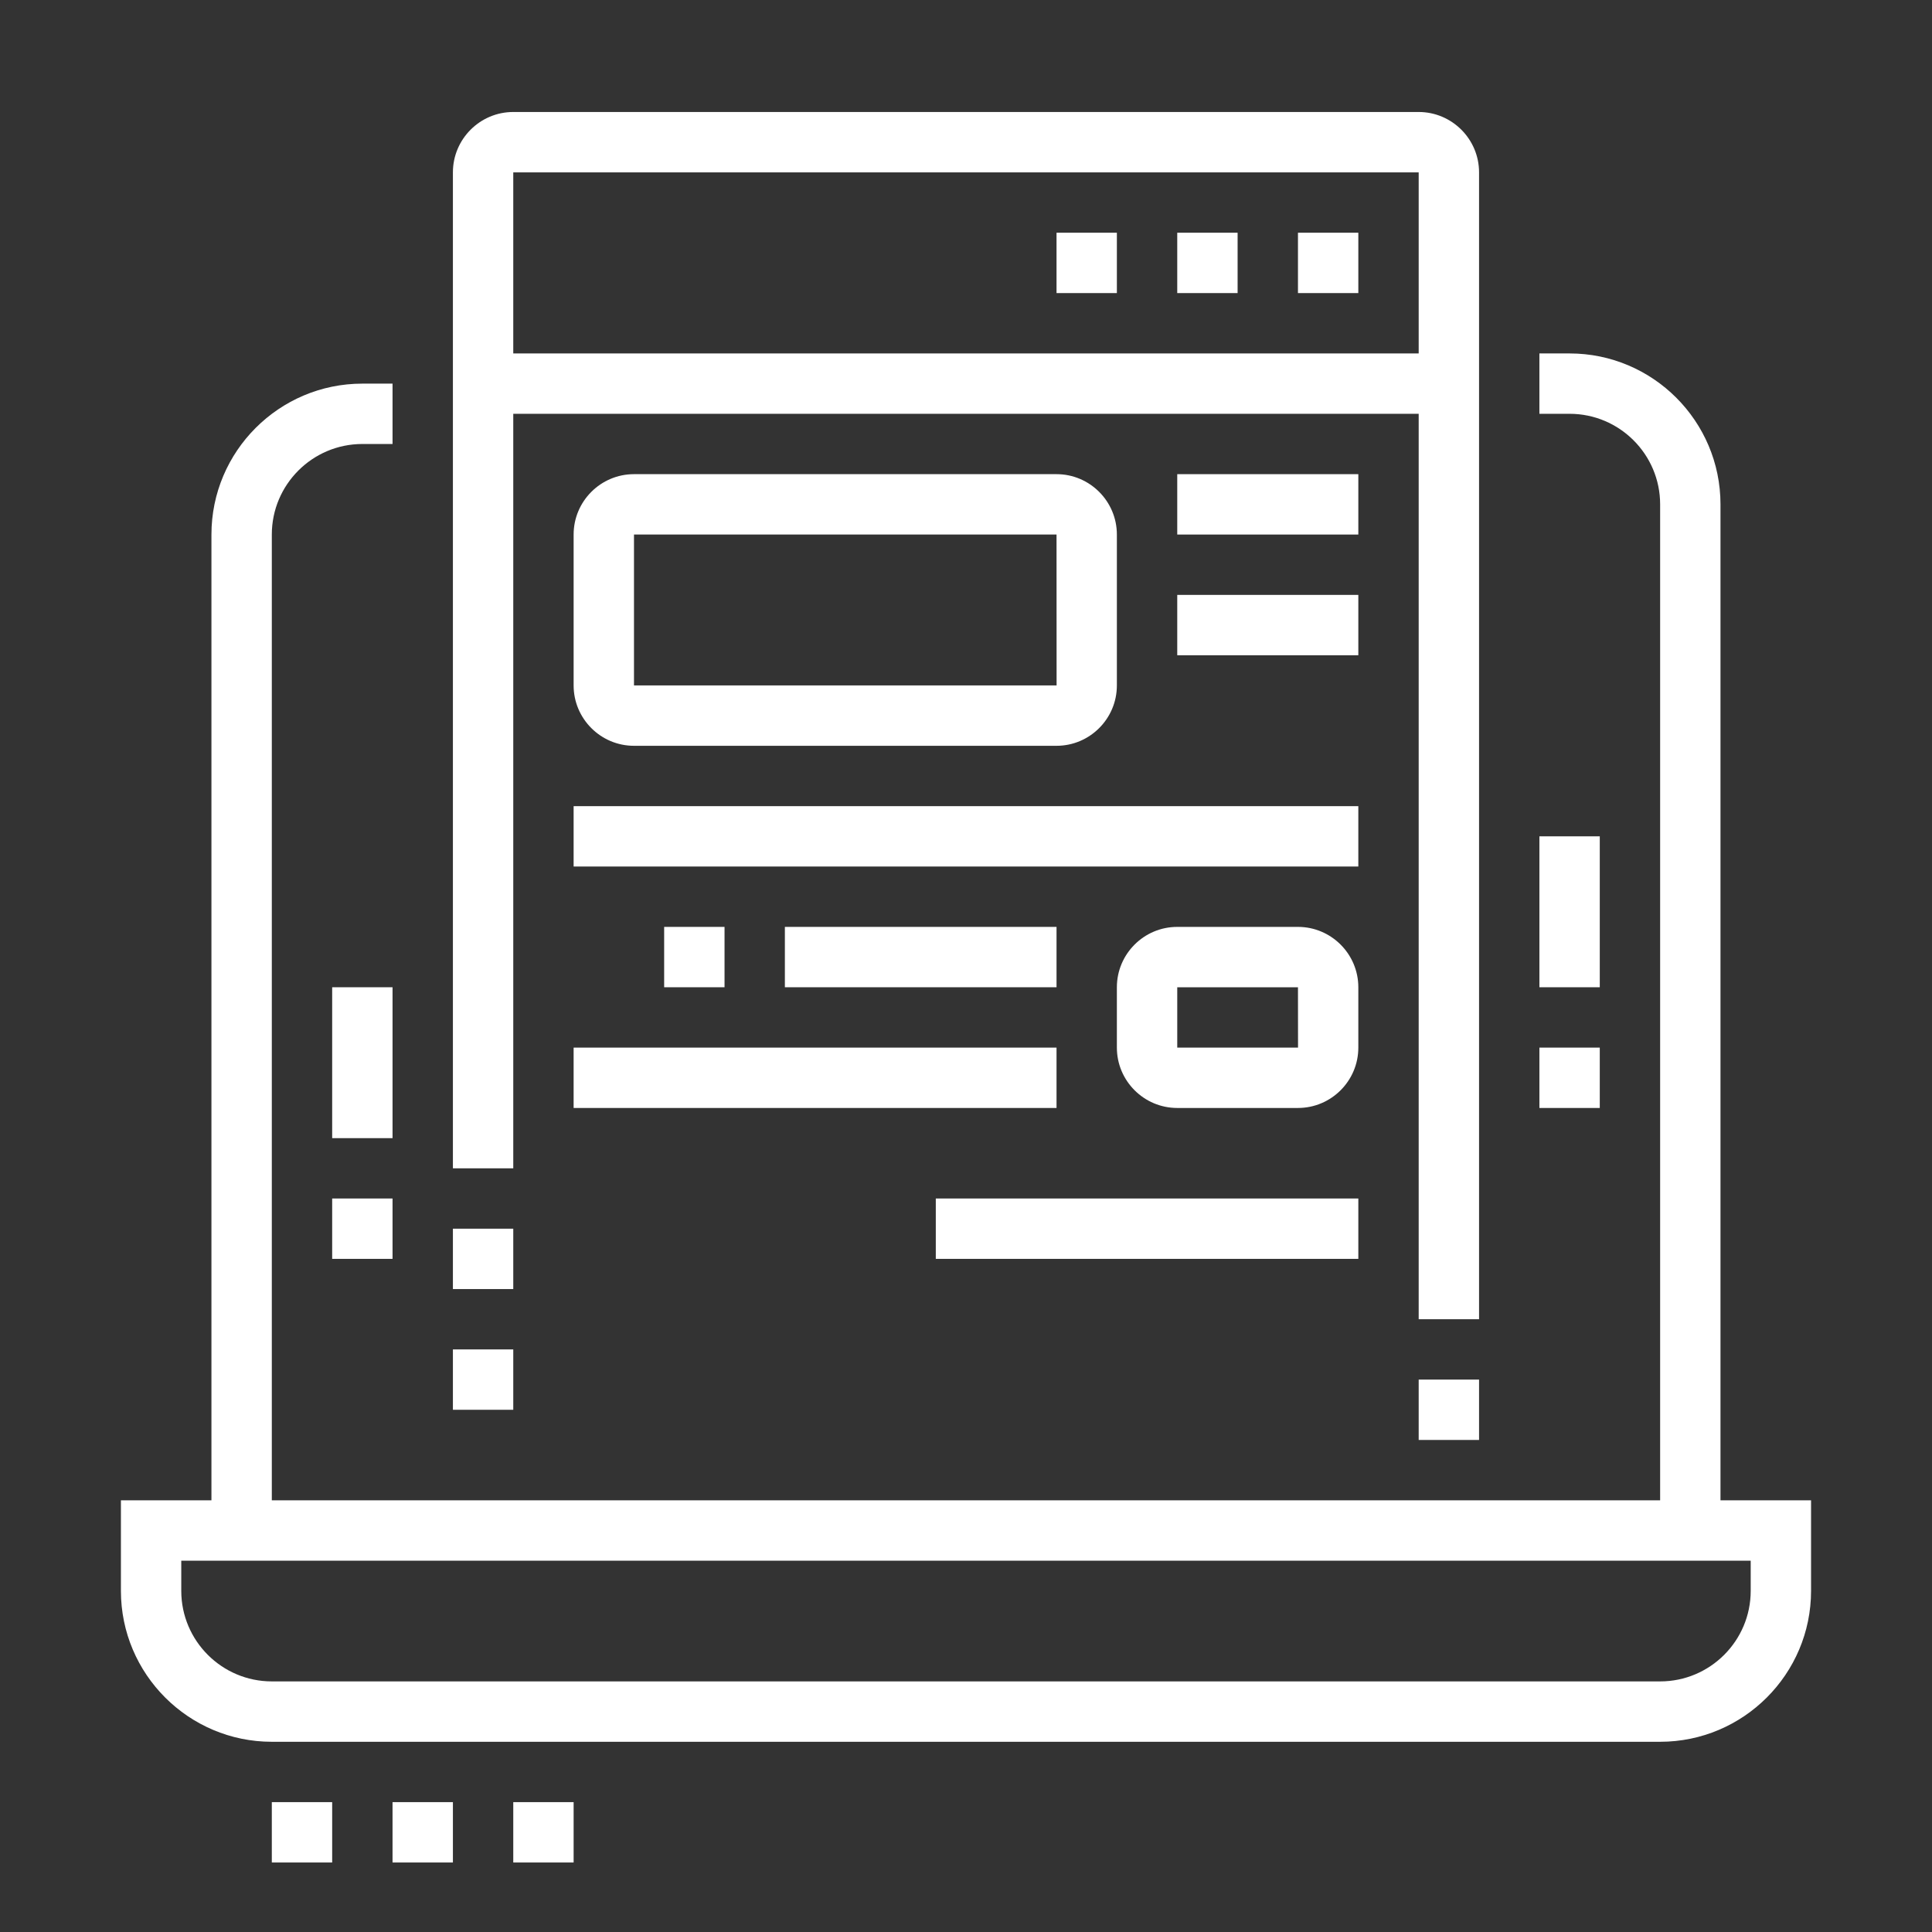
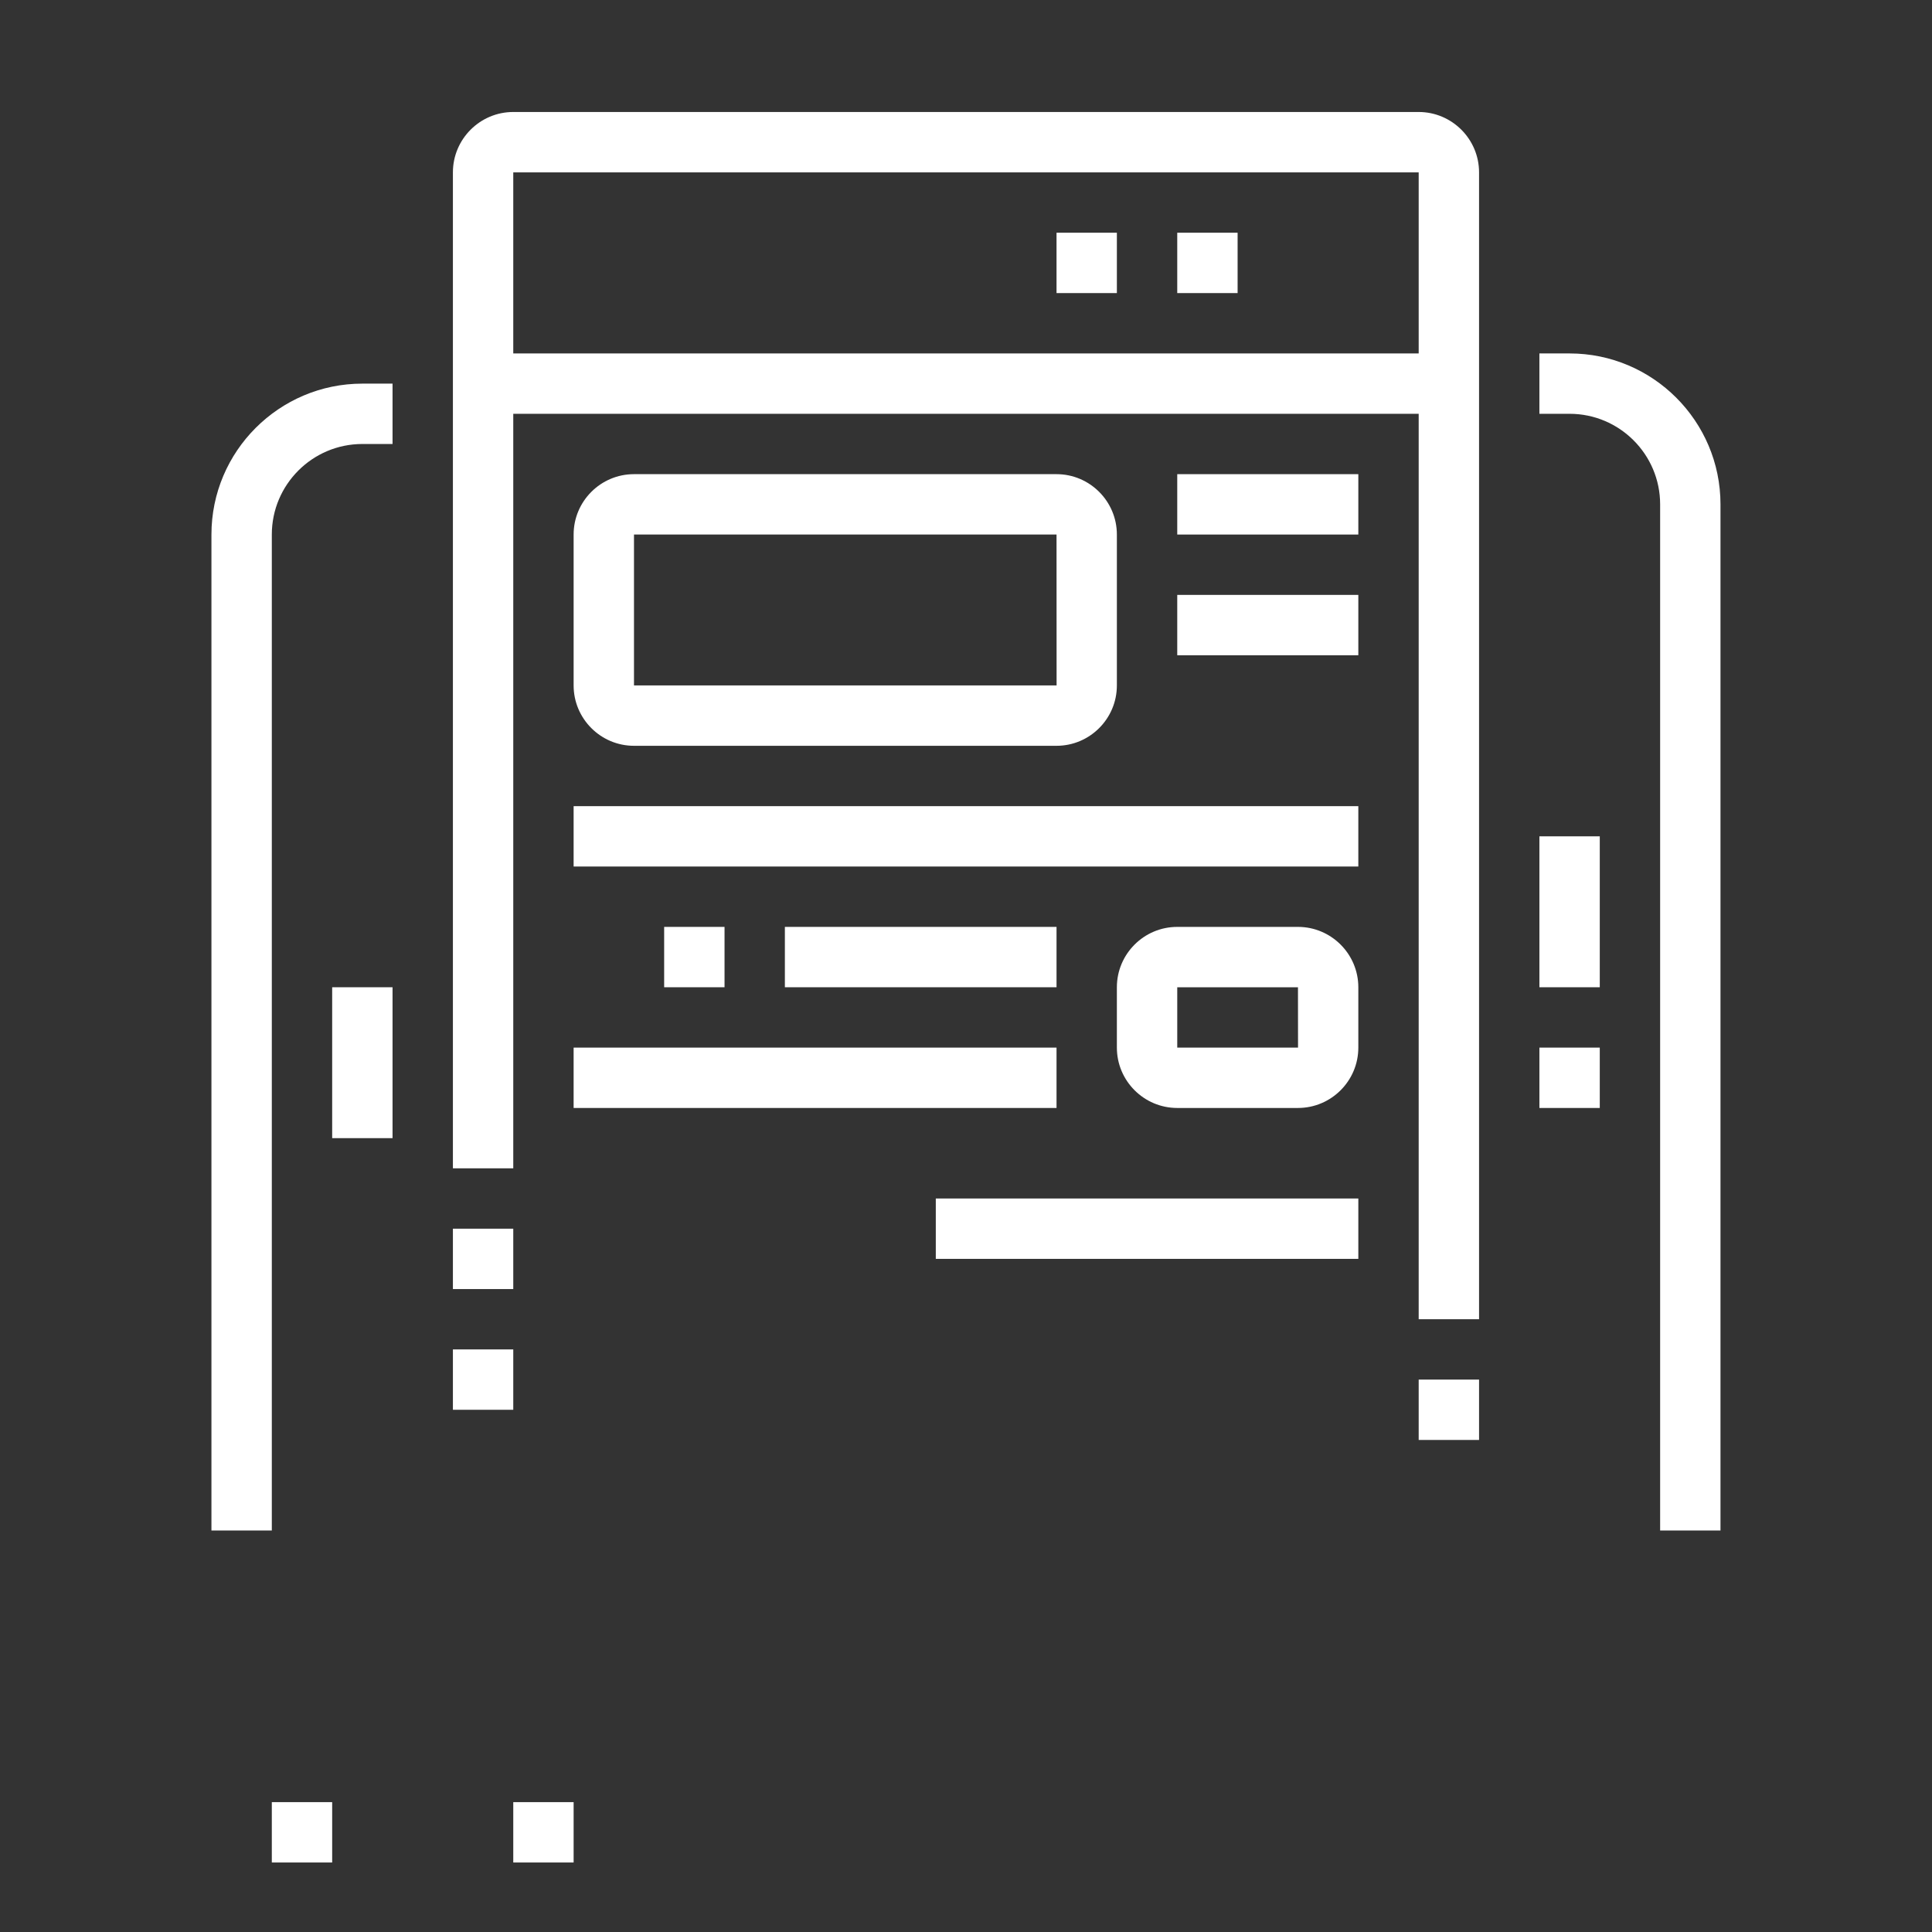
<svg xmlns="http://www.w3.org/2000/svg" version="1.1" id="Calque_1" x="0px" y="0px" width="120px" height="120px" viewBox="0 0 120 120" enable-background="new 0 0 120 120" xml:space="preserve">
  <rect x="0" y="0" width="120" height="120" fill="#333333" stroke="none" />
  <g>
-     <path fill="#FFFFFF" d="M103.114,108.185H16.883c-5.167,0-9.373-4.204-9.373-9.373v-5.624h104.978v5.624   C112.488,103.98,108.283,108.185,103.114,108.185z M11.259,96.937v1.875c0,3.102,2.523,5.623,5.625,5.623h86.231   c3.101,0,5.624-2.521,5.624-5.623v-1.875H11.259z" />
    <rect x="30.001" y="21.953" fill="#FFFFFF" width="59.995" height="3.749" />
    <path fill="#FFFFFF" d="M16.883,95.063h-3.75V33.201c0-5.169,4.206-9.373,9.374-9.373h1.874v3.749h-1.874   c-3.101,0-5.624,2.522-5.624,5.624V95.063z" />
    <polygon fill="#FFFFFF" points="35.629,111.934 31.88,111.934 31.88,115.683 35.629,115.683 35.629,111.934  " />
-     <polygon fill="#FFFFFF" points="28.131,111.934 24.381,111.934 24.381,115.683 28.131,115.683 28.131,111.934  " />
    <polygon fill="#FFFFFF" points="20.632,111.934 16.883,111.934 16.883,115.683 20.632,115.683 20.632,111.934  " />
-     <polygon fill="#FFFFFF" points="84.368,14.455 80.619,14.455 80.619,18.204 84.368,18.204 84.368,14.455  " />
    <polygon fill="#FFFFFF" points="76.87,14.455 73.121,14.455 73.121,18.204 76.87,18.204 76.87,14.455  " />
    <polygon fill="#FFFFFF" points="69.371,14.455 65.623,14.455 65.623,18.204 69.371,18.204 69.371,14.455  " />
    <rect x="20.632" y="61.32" fill="#FFFFFF" width="3.749" height="9.372" />
-     <rect x="20.632" y="74.441" fill="#FFFFFF" width="3.749" height="3.749" />
    <rect x="95.615" y="51.946" fill="#FFFFFF" width="3.75" height="9.374" />
    <rect x="95.615" y="65.069" fill="#FFFFFF" width="3.75" height="3.749" />
    <rect x="88.117" y="85.689" fill="#FFFFFF" width="3.75" height="3.749" />
    <path fill="#FFFFFF" d="M91.867,81.94h-3.75V10.706H31.88v61.861h-3.749V10.706c0-2.067,1.682-3.75,3.749-3.75h56.237   c2.064,0,3.75,1.683,3.75,3.75V81.94z" />
    <rect x="28.131" y="76.316" fill="#FFFFFF" width="3.749" height="3.75" />
    <rect x="28.131" y="83.815" fill="#FFFFFF" width="3.749" height="3.749" />
    <rect x="73.121" y="29.451" fill="#FFFFFF" width="11.247" height="3.75" />
    <rect x="73.121" y="36.95" fill="#FFFFFF" width="11.247" height="3.749" />
    <rect x="35.629" y="50.072" fill="#FFFFFF" width="48.739" height="3.749" />
    <rect x="35.629" y="65.069" fill="#FFFFFF" width="29.994" height="3.749" />
    <rect x="41.252" y="57.571" fill="#FFFFFF" width="3.75" height="3.749" />
    <rect x="48.75" y="57.571" fill="#FFFFFF" width="16.873" height="3.749" />
    <rect x="58.124" y="74.441" fill="#FFFFFF" width="26.244" height="3.749" />
    <path fill="#FFFFFF" d="M65.623,46.323H39.378c-2.067,0-3.749-1.683-3.749-3.749v-9.373c0-2.067,1.682-3.75,3.749-3.75h26.245   c2.064,0,3.748,1.683,3.748,3.75v9.373C69.371,44.641,67.688,46.323,65.623,46.323z M39.378,33.201v9.373h26.249l-0.004-9.373   H39.378z" />
    <path fill="#FFFFFF" d="M80.619,68.818h-7.498c-2.067,0-3.75-1.683-3.75-3.749V61.32c0-2.067,1.683-3.749,3.75-3.749h7.498   c2.064,0,3.749,1.682,3.749,3.749v3.749C84.368,67.136,82.684,68.818,80.619,68.818z M73.121,61.32v3.749h7.502l-0.004-3.749   H73.121z" />
    <path fill="#FFFFFF" d="M106.863,95.063h-3.749V31.326c0-3.101-2.522-5.624-5.624-5.624h-1.875v-3.749h1.875   c5.169,0,9.373,4.205,9.373,9.373V95.063z" />
  </g>
  <g>
    <line fill="none" stroke="#FFFFFF" stroke-width="3" stroke-linecap="round" stroke-miterlimit="10" x1="-121.893" y1="100.623" x2="-100.226" y2="78.956" />
    <path fill="none" stroke="#FFFFFF" stroke-width="3" stroke-linecap="round" stroke-miterlimit="10" d="M-115.493,49.233   l28.113,31.253c2.986,3.319,8.273,3.319,11.259,0l28.113-31.253" />
    <line fill="none" stroke="#FFFFFF" stroke-width="3" stroke-linecap="round" stroke-linejoin="round" stroke-miterlimit="10" x1="-33.011" y1="92.349" x2="-66.754" y2="92.349" />
    <line fill="none" stroke="#FFFFFF" stroke-width="3" stroke-linecap="round" stroke-linejoin="round" stroke-miterlimit="10" x1="-53.631" y1="69.854" x2="-19.889" y2="69.854" />
    <line fill="none" stroke="#FFFFFF" stroke-width="3" stroke-linecap="round" stroke-linejoin="round" stroke-miterlimit="10" x1="-40.509" y1="81.101" x2="-14.264" y2="81.101" />
    <line fill="none" stroke="#FFFFFF" stroke-width="3" stroke-linecap="round" stroke-linejoin="round" stroke-miterlimit="10" x1="-23.638" y1="92.349" x2="-16.139" y2="92.349" />
    <line fill="none" stroke="#FFFFFF" stroke-width="3" stroke-linecap="round" stroke-linejoin="round" stroke-miterlimit="10" x1="-48.008" y1="81.101" x2="-51.757" y2="81.101" />
    <path fill="none" stroke="#FFFFFF" stroke-width="3" stroke-linecap="round" stroke-miterlimit="10" d="M-40.509,92.349v5.624   c0,2.07-1.678,3.75-3.75,3.75h-74.983c-2.071,0-3.749-1.68-3.749-3.75V45.483c0-2.07,1.678-3.749,3.749-3.749h74.983   c2.071,0,3.75,1.679,3.75,3.749v24.371" />
    <line fill="none" stroke="#FFFFFF" stroke-width="3" stroke-linecap="round" stroke-miterlimit="10" x1="-15.363" y1="51.884" x2="-37.031" y2="30.216" />
    <path fill="none" stroke="#FFFFFF" stroke-width="3" stroke-linecap="round" stroke-miterlimit="10" d="M-21.763,0.493   l-28.114,31.253c-2.985,3.319-8.272,3.319-11.259,0L-89.249,0.493" />
    <line fill="none" stroke="#FFFFFF" stroke-width="3" stroke-linecap="round" stroke-linejoin="round" stroke-miterlimit="10" x1="-83.625" y1="21.114" x2="-117.367" y2="21.114" />
    <line fill="none" stroke="#FFFFFF" stroke-width="3" stroke-linecap="round" stroke-linejoin="round" stroke-miterlimit="10" x1="-96.747" y1="32.361" x2="-122.991" y2="32.361" />
    <line fill="none" stroke="#FFFFFF" stroke-width="3" stroke-linecap="round" stroke-linejoin="round" stroke-miterlimit="10" x1="-89.249" y1="32.361" x2="-85.5" y2="32.361" />
    <path fill="none" stroke="#FFFFFF" stroke-width="3" stroke-linecap="round" stroke-miterlimit="10" d="M-40.509,52.982h22.496   c2.07,0,3.75-1.678,3.75-3.749V-3.256c0-2.07-1.679-3.749-3.75-3.749h-74.984c-2.07,0-3.749,1.679-3.749,3.749v24.37" />
  </g>
  <g>
    <path fill="#FFFFFF" stroke="#FFFFFF" stroke-width="0.5" stroke-miterlimit="10" d="M-156.324,82.092h-3.143l-0.067-9.579   c0-0.635-0.514-1.148-1.147-1.148c-0.631,0-1.146,0.514-1.146,1.145l0.068,9.583h-85.123V24.328c0-1.727,1.405-3.132,3.132-3.132   h21.354c0.632,0,1.146-0.514,1.146-1.146c0-0.632-0.514-1.146-1.146-1.146h-21.354c-2.991,0-5.425,2.434-5.425,5.425v57.764h-3.146   c-1.351,0-2.546,0.739-3.122,1.927c-0.551,1.143-0.402,2.473,0.389,3.473l2.684,3.387c0.648,0.818,1.67,1.308,2.733,1.308h90.628   c1.063,0,2.084-0.489,2.732-1.308l2.684-3.387c0.792-1,0.942-2.33,0.39-3.473C-153.778,82.831-154.974,82.092-156.324,82.092z    M-155.389,86.066l-2.684,3.39c-0.217,0.273-0.567,0.437-0.936,0.437h-90.628c-0.369,0-0.719-0.163-0.936-0.437l-2.684-3.39   c-0.252-0.318-0.296-0.691-0.123-1.051c0.148-0.304,0.503-0.632,1.058-0.632h95.996c0.554,0,0.91,0.328,1.058,0.632   C-155.095,85.371-155.14,85.753-155.389,86.066z" />
    <path fill="#FFFFFF" stroke="#FFFFFF" stroke-width="0.5" stroke-miterlimit="10" d="M-136.899,8.224l-1.669-3.342l0.576-1.14   c0.127-0.252,0.149-0.54,0.06-0.809c-0.087-0.269-0.275-0.487-0.528-0.615l-0.573-0.29l0.558-1.106   c0.23-0.454,0.264-0.971,0.096-1.456c-0.164-0.472-0.502-0.856-0.951-1.083l-1.611-0.814c-0.449-0.227-0.958-0.271-1.436-0.123   c-0.491,0.152-0.886,0.485-1.116,0.94l-0.559,1.106l-0.575-0.29c-0.521-0.263-1.16-0.053-1.423,0.467l-9.059,17.923   c-0.191,0.379-0.135,0.831,0.13,1.151L-167.693,43.9c-0.003,0.007-0.007,0.015-0.01,0.023l-0.005,0.01   c-0.008,0.019-0.016,0.036-0.022,0.051c-0.005,0.014-0.01,0.028-0.015,0.042c-0.007,0.019-0.014,0.038-0.019,0.056   c-0.005,0.018-0.01,0.035-0.014,0.056l-0.002,0.005c-0.002,0.008-0.004,0.017-0.006,0.027l-2.047,10.302   c-0.092,0.464,0.139,0.938,0.561,1.152c0.148,0.075,0.313,0.114,0.478,0.114c0.298,0,0.583-0.126,0.783-0.346l7.069-7.745   l0.011-0.012c0.027-0.03,0.052-0.062,0.078-0.096c0.006-0.008,0.012-0.017,0.02-0.029c0.019-0.03,0.039-0.061,0.056-0.093   c0.004-0.006,0.007-0.012,0.01-0.018l12.715-25.157c0.135,0.008,0.263-0.01,0.389-0.051c0.269-0.087,0.487-0.275,0.615-0.528   l7.29-14.426l0.728,1.456l-5.747,11.372c-0.264,0.521-0.054,1.16,0.467,1.423c0.148,0.074,0.313,0.114,0.478,0.114   c0.402,0,0.764-0.223,0.945-0.582l5.988-11.846C-136.751,8.877-136.75,8.522-136.899,8.224z M-141.709-0.445l1.235,0.626   l-0.451,0.892l-1.236-0.625L-141.709-0.445z M-148.503,19.843c-0.001,0-0.003,0-0.004,0c-0.007,0-0.014,0-0.02,0h-0.004   c-0.049-0.002-0.096,0-0.141,0.005c-0.006,0-0.013,0.001-0.021,0.002c-0.046,0.006-0.093,0.015-0.145,0.029   c-0.009,0.002-0.018,0.005-0.027,0.007c-0.048,0.015-0.094,0.032-0.138,0.053c-0.006,0.002-0.012,0.006-0.019,0.009l-0.004,0.001   c-0.046,0.022-0.088,0.046-0.128,0.073l-0.007,0.005c-0.039,0.026-0.077,0.057-0.122,0.098l-0.02,0.02   c-0.036,0.035-0.07,0.074-0.1,0.113c-0.004,0.006-0.009,0.012-0.016,0.021l-0.003,0.004c-0.006,0.009-0.012,0.018-0.017,0.026   h-0.01l-0.038,0.073l-0.042,0.034v0.048l-13.065,25.851l-4.42,4.843l1.04-5.229l1.591,0.769c0.146,0.071,0.3,0.106,0.46,0.106   c0.404,0,0.78-0.235,0.955-0.599c0.254-0.525,0.033-1.16-0.493-1.415l-1.854-0.896l12.196-24.132l1.888,0.913   c0.255,0.123,0.542,0.14,0.81,0.046c0.267-0.093,0.481-0.285,0.605-0.539c0.123-0.255,0.14-0.542,0.047-0.81   c-0.093-0.268-0.285-0.482-0.54-0.605l-2.425-1.173l8.099-16.024l4.276,2.161L-148.503,19.843z" />
    <path fill="#FFFFFF" stroke="#FFFFFF" stroke-width="0.5" stroke-miterlimit="10" d="M-212.461,65.716h57.418   c0.629,0,1.143-0.512,1.143-1.143V42.485c0-0.63-0.513-1.143-1.143-1.143c-0.63,0-1.144,0.512-1.144,1.143v20.946h-55.132v-75.763   h36.305V4.746c0,0.63,0.512,1.143,1.143,1.143h17.685v5.804c0,0.63,0.513,1.143,1.144,1.143c0.629,0,1.143-0.513,1.143-1.143V4.746   c0-0.012-0.001-0.024-0.002-0.038l-0.001-0.017c0-0.012,0-0.024-0.001-0.033c-0.004-0.054-0.011-0.102-0.02-0.145   c-0.002-0.006-0.003-0.013-0.006-0.02c-0.009-0.042-0.021-0.084-0.036-0.125c-0.004-0.012-0.008-0.023-0.013-0.038   c-0.021-0.053-0.041-0.095-0.062-0.134l-0.005-0.009c-0.021-0.039-0.047-0.077-0.076-0.117c-0.007-0.01-0.016-0.021-0.023-0.032   c-0.037-0.046-0.07-0.082-0.102-0.114l-18.829-18.222c-0.045-0.043-0.096-0.084-0.156-0.125c-0.013-0.009-0.026-0.017-0.04-0.024   l-0.01-0.006c-0.042-0.025-0.085-0.048-0.127-0.067l-0.005-0.002c-0.017-0.007-0.034-0.015-0.052-0.022   c-0.052-0.02-0.105-0.035-0.158-0.047c-0.011-0.003-0.021-0.006-0.032-0.007c-0.059-0.011-0.12-0.018-0.186-0.02   c-0.009-0.001-0.019-0.001-0.029-0.001h-38.59c-0.63,0-1.143,0.513-1.143,1.143v78.048   C-213.604,65.204-213.091,65.716-212.461,65.716z M-172.729-10.779l14.862,14.383h-14.862V-10.779z" />
    <path fill="#FFFFFF" stroke="#FFFFFF" stroke-width="0.5" stroke-miterlimit="10" d="M-202.32-4.72h14.994   c0.63,0,1.143-0.513,1.143-1.143c0-0.631-0.512-1.143-1.143-1.143h-14.994c-0.63,0-1.143,0.512-1.143,1.143   C-203.463-5.232-202.95-4.72-202.32-4.72z" />
    <path fill="#FFFFFF" stroke="#FFFFFF" stroke-width="0.5" stroke-miterlimit="10" d="M-202.32,1.612h14.994   c0.63,0,1.143-0.513,1.143-1.143c0-0.63-0.512-1.143-1.143-1.143h-14.994c-0.63,0-1.143,0.513-1.143,1.143   C-203.463,1.1-202.95,1.612-202.32,1.612z" />
    <path fill="#FFFFFF" stroke="#FFFFFF" stroke-width="0.5" stroke-miterlimit="10" d="M-187.327,39.306   c0.63,0,1.143-0.513,1.143-1.143c0-0.63-0.512-1.143-1.143-1.143h-14.994c-0.63,0-1.143,0.513-1.143,1.143   c0,0.63,0.513,1.143,1.143,1.143H-187.327z" />
    <path fill="#FFFFFF" stroke="#FFFFFF" stroke-width="0.5" stroke-miterlimit="10" d="M-192.392,14.033   c0,0.63,0.513,1.143,1.143,1.143h14.993c0.631,0,1.143-0.513,1.143-1.143s-0.512-1.143-1.143-1.143h-14.993   C-191.879,12.891-192.392,13.403-192.392,14.033z" />
    <path fill="#FFFFFF" stroke="#FFFFFF" stroke-width="0.5" stroke-miterlimit="10" d="M-193.357,56.825L-193.357,56.825   c-0.01,0.266-0.021,0.518-0.044,0.759c-0.016,0.012-0.033,0.023-0.049,0.036c-0.013,0.008-0.031,0.02-0.054,0.037l-0.014,0.009   c-1.236,0.836-1.938,1.493-1.863,2.376c0.042,0.492,0.348,0.912,0.819,1.126c0.222,0.101,0.459,0.151,0.704,0.151   c0.233,0,0.465-0.047,0.688-0.139c1.151-0.474,1.729-1.963,1.735-1.978c0.032-0.083,0.063-0.171,0.091-0.261   c0.021-0.01,0.04-0.021,0.058-0.027c0.46-0.198,1.384-0.591,2.198-1.306c0.45,0.561,1.083,0.946,1.882,1.145   c1.128,0.282,2.235,0.039,3.141-0.683c1.738,2.491,4.916,2.371,7.253,2.281c1.224-0.047,2.612-0.102,3.089,0.284   c0.238,0.194,0.537,0.279,0.84,0.249c0.304-0.033,0.576-0.182,0.768-0.42c0.192-0.237,0.28-0.535,0.247-0.839   c-0.033-0.302-0.182-0.575-0.419-0.767c-1.144-0.924-2.828-0.859-4.611-0.791c-1.427,0.055-2.792,0.076-3.819-0.265   c-1.031-0.342-1.646-1.011-1.996-2.168c-0.135-0.447-0.52-0.764-0.983-0.809c-0.463-0.046-0.903,0.191-1.121,0.604   c-0.492,0.93-1.093,1.292-1.836,1.107c-0.561-0.14-0.933-0.338-0.971-1.754c-0.015-0.602-0.5-1.089-1.1-1.111   c-0.601-0.029-1.12,0.425-1.18,1.03c-0.055,0.558-0.432,1.06-1.153,1.526c0.003-0.325,0.003-0.783-0.005-1.235   c-0.013-0.675-0.024-1.258-0.15-1.695c-0.149-0.515-0.458-0.808-0.95-0.894l-0.021-0.003c-0.231-0.036-0.42-0.056-0.59-0.075   c-0.402-0.043-0.623-0.067-1.17-0.268c-0.22-0.082-0.428-0.2-0.622-0.353c0.015-0.028,0.029-0.055,0.043-0.083   c0.864-1.666,1.208-3.392,1.486-5.019l0.038-0.216c0.184-1.062,0.393-2.266,0.139-3.429c-0.244-1.116-1.006-1.894-2.04-2.079   c-1.16-0.209-2.408,0.381-3.106,1.469c-0.564,0.879-0.815,2.058-0.748,3.504c0.12,2.57,0.594,4.597,1.409,6.027   c-1.427,2.062-3.687,4.088-6.721,6.026c-0.531,0.339-0.687,1.047-0.347,1.578s1.047,0.688,1.578,0.349   c3.066-1.959,5.432-4.042,7.037-6.191c0.329,0.232,0.684,0.42,1.061,0.559c0.623,0.23,1.03,0.312,1.375,0.358   c0.027,0.733,0.022,1.758,0.012,2.016L-193.357,56.825z M-195.25,45.997l-0.038,0.221v0.001c-0.167,0.969-0.357,1.988-0.689,2.983   c-0.265-0.949-0.43-2.107-0.492-3.455c-0.044-0.964,0.086-1.692,0.389-2.164c0.202-0.315,0.513-0.459,0.717-0.459   c0.021,0,0.043,0.002,0.062,0.005c0.044,0.008,0.147,0.026,0.21,0.317C-194.932,44.172-195.101,45.142-195.25,45.997z" />
    <path fill="#FFFFFF" stroke="#FFFFFF" stroke-width="0.5" stroke-miterlimit="10" d="M-165.185,21.05h-37.136   c-0.63,0-1.143,0.513-1.143,1.143c0,0.63,0.513,1.143,1.143,1.143h37.136c0.63,0,1.144-0.513,1.144-1.143   C-164.041,21.563-164.554,21.05-165.185,21.05z" />
    <path fill="#FFFFFF" stroke="#FFFFFF" stroke-width="0.5" stroke-miterlimit="10" d="M-164.041,30.178   c0-0.63-0.513-1.143-1.144-1.143h-37.136c-0.63,0-1.143,0.513-1.143,1.143c0,0.63,0.513,1.143,1.143,1.143h37.136   C-164.554,31.321-164.041,30.809-164.041,30.178z" />
    <path fill="#FFFFFF" stroke="#FFFFFF" stroke-width="0.5" stroke-miterlimit="10" d="M-224.375-1.54   c0.632,0,1.146-0.513,1.146-1.146v-7.36c0-0.632-0.513-1.146-1.146-1.146c-0.633,0-1.146,0.513-1.146,1.146v7.36   C-225.521-2.053-225.007-1.54-224.375-1.54z" />
    <path fill="#FFFFFF" stroke="#FFFFFF" stroke-width="0.5" stroke-miterlimit="10" d="M-241.034,9.845h7.359   c0.633,0,1.146-0.513,1.146-1.146s-0.513-1.145-1.146-1.145h-7.359c-0.633,0-1.146,0.512-1.146,1.145S-241.667,9.845-241.034,9.845   z" />
    <path fill="#FFFFFF" stroke="#FFFFFF" stroke-width="0.5" stroke-miterlimit="10" d="M-232.96,0.727   c0.224,0.224,0.517,0.335,0.81,0.335c0.293,0,0.586-0.112,0.81-0.335c0.447-0.447,0.447-1.173,0-1.62l-5.205-5.205   c-0.447-0.447-1.172-0.447-1.62,0c-0.447,0.447-0.447,1.173,0,1.62L-232.96,0.727z" />
  </g>
  <g>
    <path fill="#FFFFFF" stroke="#FFFFFF" stroke-width="0.25" stroke-miterlimit="10" d="M-101.116,240.153h-52.271   c-2.167,0-3.93-1.765-3.93-3.933v-92.677c0-2.167,1.764-3.93,3.93-3.93h62.75c2.167,0,3.931,1.763,3.931,3.93v35.343   c0,0.688,0.558,1.247,1.246,1.247c0.688,0,1.247-0.559,1.247-1.247v-35.343c0-3.54-2.882-6.423-6.423-6.423h-62.75   c-3.541,0-6.423,2.883-6.423,6.423v92.677c0,3.543,2.882,6.425,6.423,6.425h52.271c0.688,0,1.246-0.558,1.246-1.247   C-99.871,240.711-100.428,240.153-101.116,240.153z" />
    <path fill="#FFFFFF" stroke="#FFFFFF" stroke-width="0.25" stroke-miterlimit="10" d="M-95.141,162.486v-12.853   c0-1.521-1.238-2.758-2.758-2.758h-48.228c-1.521,0-2.757,1.236-2.757,2.758v12.853c0,1.521,1.237,2.757,2.757,2.757h48.228   C-96.378,165.243-95.141,164.007-95.141,162.486z M-146.391,162.486v-12.853c0-0.146,0.118-0.265,0.264-0.265h48.228   c0.146,0,0.264,0.118,0.264,0.265v12.853c0,0.146-0.118,0.265-0.264,0.265h-48.228   C-146.272,162.751-146.391,162.632-146.391,162.486z" />
    <path fill="#FFFFFF" stroke="#FFFFFF" stroke-width="0.25" stroke-miterlimit="10" d="M-134.591,176.294   c0-1.339-1.091-2.431-2.43-2.431h-9.434c-1.339,0-2.43,1.092-2.43,2.431v9.435c0,1.339,1.091,2.43,2.43,2.43h9.434   c1.339,0,2.43-1.091,2.43-2.43V176.294z M-146.391,185.729l-0.063-9.371h9.371l0.063,9.308L-146.391,185.729z" />
    <path fill="#FFFFFF" stroke="#FFFFFF" stroke-width="0.25" stroke-miterlimit="10" d="M-92.688,177.875   c0-0.688-0.558-1.245-1.247-1.245h-32.496c-0.688,0-1.246,0.558-1.246,1.245c0,0.688,0.558,1.247,1.246,1.247h32.496   C-93.245,179.122-92.688,178.563-92.688,177.875z" />
-     <path fill="#FFFFFF" stroke="#FFFFFF" stroke-width="0.25" stroke-miterlimit="10" d="M-126.43,185.393h18.244   c0.689,0,1.247-0.558,1.247-1.246c0-0.688-0.558-1.246-1.247-1.246h-18.244c-0.688,0-1.246,0.559-1.246,1.246   C-127.676,184.835-127.118,185.393-126.43,185.393z" />
+     <path fill="#FFFFFF" stroke="#FFFFFF" stroke-width="0.25" stroke-miterlimit="10" d="M-126.43,185.393h18.244   c0.689,0,1.247-0.558,1.247-1.246c0-0.688-0.558-1.246-1.247-1.246c-0.688,0-1.246,0.559-1.246,1.246   C-127.676,184.835-127.118,185.393-126.43,185.393z" />
    <path fill="#FFFFFF" stroke="#FFFFFF" stroke-width="0.25" stroke-miterlimit="10" d="M-134.591,197.838   c0-1.338-1.091-2.429-2.43-2.429h-9.434c-1.339,0-2.43,1.091-2.43,2.429v9.434c0,1.34,1.091,2.431,2.43,2.431h9.434   c1.339,0,2.43-1.091,2.43-2.431V197.838z M-146.391,207.271l-0.063-9.37h9.371l0.063,9.307L-146.391,207.271z" />
    <path fill="#FFFFFF" stroke="#FFFFFF" stroke-width="0.25" stroke-miterlimit="10" d="M-137.021,216.954h-9.434   c-1.339,0-2.43,1.091-2.43,2.429v9.435c0,1.338,1.091,2.43,2.43,2.43h9.434c1.339,0,2.43-1.092,2.43-2.43v-9.435   C-134.591,218.045-135.682,216.954-137.021,216.954z M-146.391,228.817l-0.063-9.371h9.371l0.063,9.308L-146.391,228.817z" />
    <path fill="#FFFFFF" stroke="#FFFFFF" stroke-width="0.25" stroke-miterlimit="10" d="M-102.464,198.175h-23.966   c-0.688,0-1.246,0.558-1.246,1.245c0,0.689,0.558,1.247,1.246,1.247h23.966c0.689,0,1.247-0.558,1.247-1.247   C-101.217,198.732-101.775,198.175-102.464,198.175z" />
    <path fill="#FFFFFF" stroke="#FFFFFF" stroke-width="0.25" stroke-miterlimit="10" d="M-126.43,206.938h13.455   c0.688,0,1.247-0.56,1.247-1.247s-0.559-1.247-1.247-1.247h-13.455c-0.688,0-1.246,0.56-1.246,1.247   S-127.118,206.938-126.43,206.938z" />
    <path fill="#FFFFFF" stroke="#FFFFFF" stroke-width="0.25" stroke-miterlimit="10" d="M-101.217,220.966   c0-0.688-0.558-1.247-1.247-1.247h-23.966c-0.688,0-1.246,0.56-1.246,1.247s0.558,1.246,1.246,1.246h23.966   C-101.775,222.212-101.217,221.653-101.217,220.966z" />
    <path fill="#FFFFFF" stroke="#FFFFFF" stroke-width="0.25" stroke-miterlimit="10" d="M-126.43,225.99   c-0.688,0-1.246,0.558-1.246,1.246c0,0.688,0.558,1.246,1.246,1.246h13.455c0.688,0,1.247-0.559,1.247-1.246   c0-0.688-0.559-1.246-1.247-1.246H-126.43z" />
    <path fill="#FFFFFF" stroke="#FFFFFF" stroke-width="0.25" stroke-miterlimit="10" d="M-140.638,179l-1.683,1.258l-0.242-0.345   c-0.393-0.559-1.167-0.698-1.736-0.302c-0.563,0.396-0.698,1.175-0.302,1.737l0.979,1.393c0.193,0.273,0.49,0.461,0.823,0.513   c0.065,0.012,0.132,0.016,0.196,0.016c0.268,0,0.53-0.085,0.747-0.248l2.711-2.024c0.55-0.411,0.664-1.193,0.251-1.745   C-139.3,178.705-140.083,178.588-140.638,179z" />
    <path fill="#FFFFFF" stroke="#FFFFFF" stroke-width="0.25" stroke-miterlimit="10" d="M-140.636,200.544l-1.685,1.258l-0.242-0.343   c-0.393-0.56-1.172-0.701-1.736-0.303c-0.563,0.397-0.698,1.175-0.302,1.736l0.979,1.392c0.193,0.275,0.49,0.462,0.823,0.513   c0.065,0.012,0.132,0.017,0.196,0.017c0.267,0,0.53-0.086,0.746-0.246l2.711-2.024c0.552-0.412,0.665-1.192,0.254-1.744   C-139.303,200.249-140.082,200.135-140.636,200.544z" />
    <path fill="#FFFFFF" stroke="#FFFFFF" stroke-width="0.25" stroke-miterlimit="10" d="M-140.636,222.089l-1.685,1.258l-0.242-0.343   c-0.393-0.558-1.172-0.7-1.736-0.302c-0.563,0.396-0.698,1.173-0.302,1.736l0.979,1.392c0.193,0.275,0.49,0.46,0.823,0.512   c0.065,0.012,0.132,0.017,0.196,0.017c0.267,0,0.53-0.086,0.746-0.247l2.711-2.023c0.552-0.413,0.665-1.193,0.254-1.744   C-139.303,221.795-140.082,221.68-140.636,222.089z" />
    <path fill="#FFFFFF" stroke="#FFFFFF" stroke-width="0.25" stroke-miterlimit="10" d="M-59.46,208.685   c0.376-0.666,0.609-1.425,0.609-2.243v-19.215c0-2.537-2.063-4.602-4.599-4.602h-25.768c-2.536,0-4.599,2.064-4.599,4.602v19.215   c0,0.818,0.232,1.577,0.609,2.243c-2.381,0.534-4.169,2.657-4.169,5.197v23.427c0,2.942,2.393,5.337,5.333,5.337h31.418   c2.941,0,5.334-2.395,5.334-5.337v-23.427C-55.291,211.342-57.079,209.219-59.46,208.685z M-73.307,185.118l-0.079,3.236   l-6.004-0.107v-3.129H-73.307z M-91.324,187.227c0-1.161,0.944-2.108,2.106-2.108h7.335v3.129c0,1.434,1.167,2.601,2.6,2.601h5.897   c1.433,0,2.6-1.167,2.6-2.601v-3.129h7.335c1.162,0,2.105,0.947,2.105,2.108v19.215c0,1.162-0.944,2.106-2.105,2.106h-25.768   c-1.162,0-2.106-0.944-2.106-2.106V187.227z M-80.333,211.04h7.998v4.088c0,0.223-0.182,0.404-0.404,0.404h-7.189   c-0.223,0-0.404-0.182-0.404-0.404V211.04z M-57.783,237.309c0,1.568-1.274,2.845-2.842,2.845h-31.418   c-1.567,0-2.841-1.276-2.841-2.845v-23.427c0-1.567,1.274-2.842,2.841-2.842h9.218v4.088c0,1.597,1.3,2.897,2.896,2.897h7.189   c1.598,0,2.897-1.301,2.897-2.897v-4.088h9.217c1.568,0,2.842,1.274,2.842,2.842V237.309z" />
    <path fill="#FFFFFF" stroke="#FFFFFF" stroke-width="0.25" stroke-miterlimit="10" d="M-80.649,229.089h-8.689   c-0.968,0-1.756,0.788-1.756,1.755v4.086c0,0.969,0.788,1.755,1.756,1.755h8.689c0.967,0,1.754-0.786,1.754-1.755v-4.086   C-78.895,229.877-79.682,229.089-80.649,229.089z M-81.388,234.192h-7.214v-2.609h7.214V234.192z" />
    <path fill="#FFFFFF" stroke="#FFFFFF" stroke-width="0.25" stroke-miterlimit="10" d="M-86.118,206.098h8.689   c0.967,0,1.754-0.788,1.754-1.755v-4.087c0-0.966-0.788-1.754-1.754-1.754h-8.689c-0.968,0-1.756,0.788-1.756,1.754v4.087   C-87.874,205.31-87.086,206.098-86.118,206.098z M-85.382,200.994h7.214v2.61h-7.214V200.994z" />
    <path fill="#FFFFFF" stroke="#FFFFFF" stroke-width="0.25" stroke-miterlimit="10" d="M-56.53,154.225l-2.433-0.673   c-0.283-0.899-0.654-1.785-1.11-2.644l1.248-2.186c0.656-1.151,0.46-2.605-0.476-3.538l-1.293-1.293   c-0.932-0.931-2.382-1.129-3.528-0.482l-2.206,1.247c-0.844-0.447-1.729-0.814-2.646-1.099l-0.67-2.419   c-0.351-1.271-1.518-2.158-2.835-2.158h-1.821c-1.318,0-2.484,0.888-2.835,2.158l-0.67,2.42c-0.916,0.284-1.803,0.656-2.651,1.109   l-0.363-0.207c-0.599-0.341-1.359-0.13-1.701,0.469c-0.34,0.598-0.13,1.358,0.467,1.699l0.978,0.557   c0.391,0.223,0.871,0.217,1.258-0.014c1.03-0.617,2.184-1.101,3.338-1.401c0.43-0.11,0.769-0.444,0.887-0.873l0.857-3.094   c0.054-0.196,0.232-0.331,0.433-0.331h1.821c0.201,0,0.379,0.135,0.434,0.331l0.856,3.094c0.119,0.429,0.458,0.763,0.889,0.873   c1.178,0.308,2.302,0.772,3.343,1.388c0.385,0.226,0.855,0.23,1.248,0.014l2.815-1.592c0.171-0.098,0.396-0.067,0.539,0.073   l1.295,1.296c0.142,0.141,0.172,0.363,0.071,0.539l-1.599,2.797c-0.222,0.39-0.218,0.867,0.01,1.253   c0.635,1.073,1.107,2.197,1.404,3.344c0.11,0.431,0.445,0.77,0.874,0.888l3.108,0.857c0.194,0.053,0.331,0.231,0.331,0.435v1.833   c0,0.203-0.137,0.382-0.331,0.436l-3.108,0.857c-0.431,0.118-0.765,0.459-0.876,0.891c-0.298,1.166-0.764,2.29-1.386,3.339   c-0.228,0.384-0.232,0.861-0.013,1.249l1.59,2.815c0.099,0.175,0.071,0.396-0.072,0.538l-1.295,1.296   c-0.145,0.143-0.365,0.172-0.539,0.071l-2.799-1.6c-0.389-0.22-0.866-0.218-1.252,0.011c-1.07,0.632-2.195,1.104-3.343,1.403   c-0.43,0.11-0.769,0.445-0.888,0.873l-0.857,3.096c-0.053,0.191-0.231,0.328-0.433,0.328h-1.837c-0.201,0-0.379-0.137-0.433-0.33   l-0.857-3.094c-0.118-0.428-0.457-0.763-0.887-0.873c-1.143-0.297-2.302-0.777-3.35-1.392c-0.384-0.224-0.857-0.227-1.244-0.008   l-1.182,0.671c-0.599,0.339-0.808,1.1-0.469,1.699c0.338,0.596,1.096,0.809,1.699,0.469l0.573-0.325   c0.854,0.449,1.739,0.817,2.646,1.098l0.67,2.418c0.351,1.273,1.516,2.16,2.835,2.16h1.837c1.319,0,2.484-0.887,2.835-2.158   l0.67-2.42c0.902-0.281,1.787-0.654,2.646-1.11l2.184,1.249c1.149,0.655,2.604,0.461,3.539-0.476l1.293-1.293   c0.932-0.933,1.129-2.382,0.482-3.529l-1.246-2.205c0.449-0.849,0.818-1.734,1.099-2.646l2.431-0.671   c1.272-0.351,2.16-1.518,2.16-2.837v-1.833C-54.37,155.741-55.258,154.574-56.53,154.225z" />
    <path fill="#FFFFFF" stroke="#FFFFFF" stroke-width="0.25" stroke-miterlimit="10" d="M-73.374,165.594   c4.191,0,7.6-3.415,7.6-7.616c0-4.19-3.409-7.6-7.6-7.6c-4.2,0-7.618,3.409-7.618,7.6   C-80.992,162.179-77.574,165.594-73.374,165.594z M-73.374,152.87c2.815,0,5.107,2.292,5.107,5.107   c0,2.826-2.292,5.123-5.107,5.123c-2.825,0-5.125-2.297-5.125-5.123C-78.499,155.162-76.199,152.87-73.374,152.87z" />
  </g>
</svg>